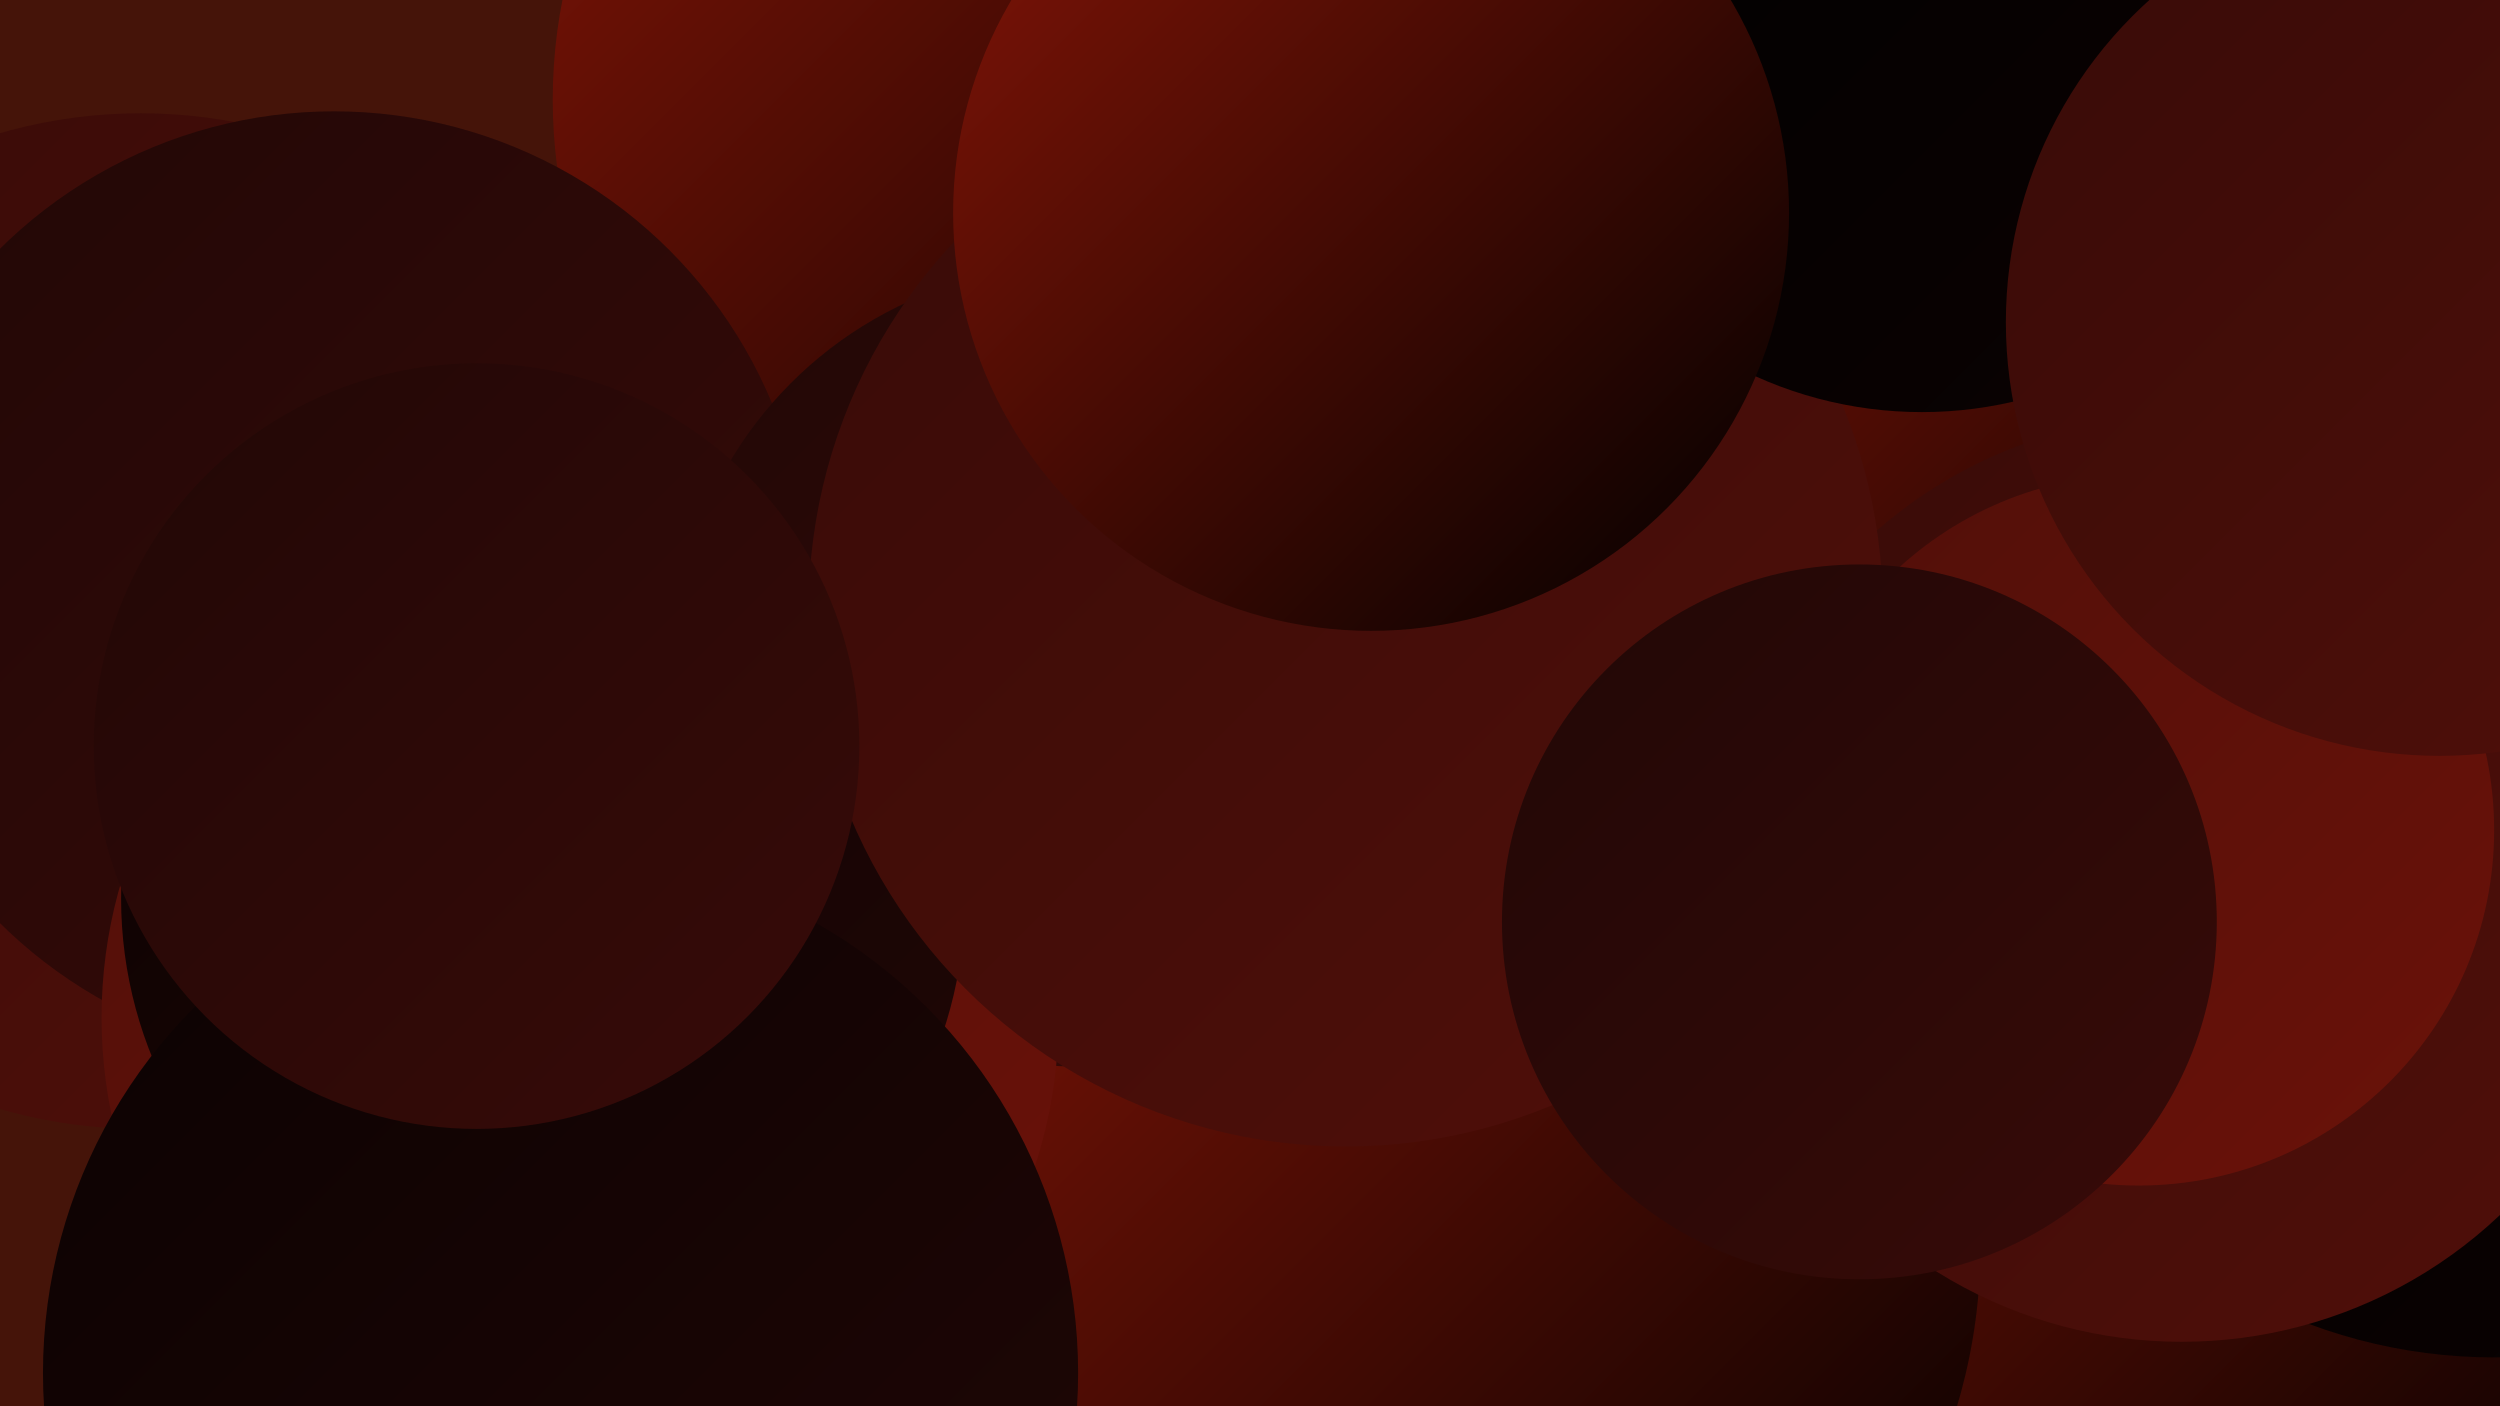
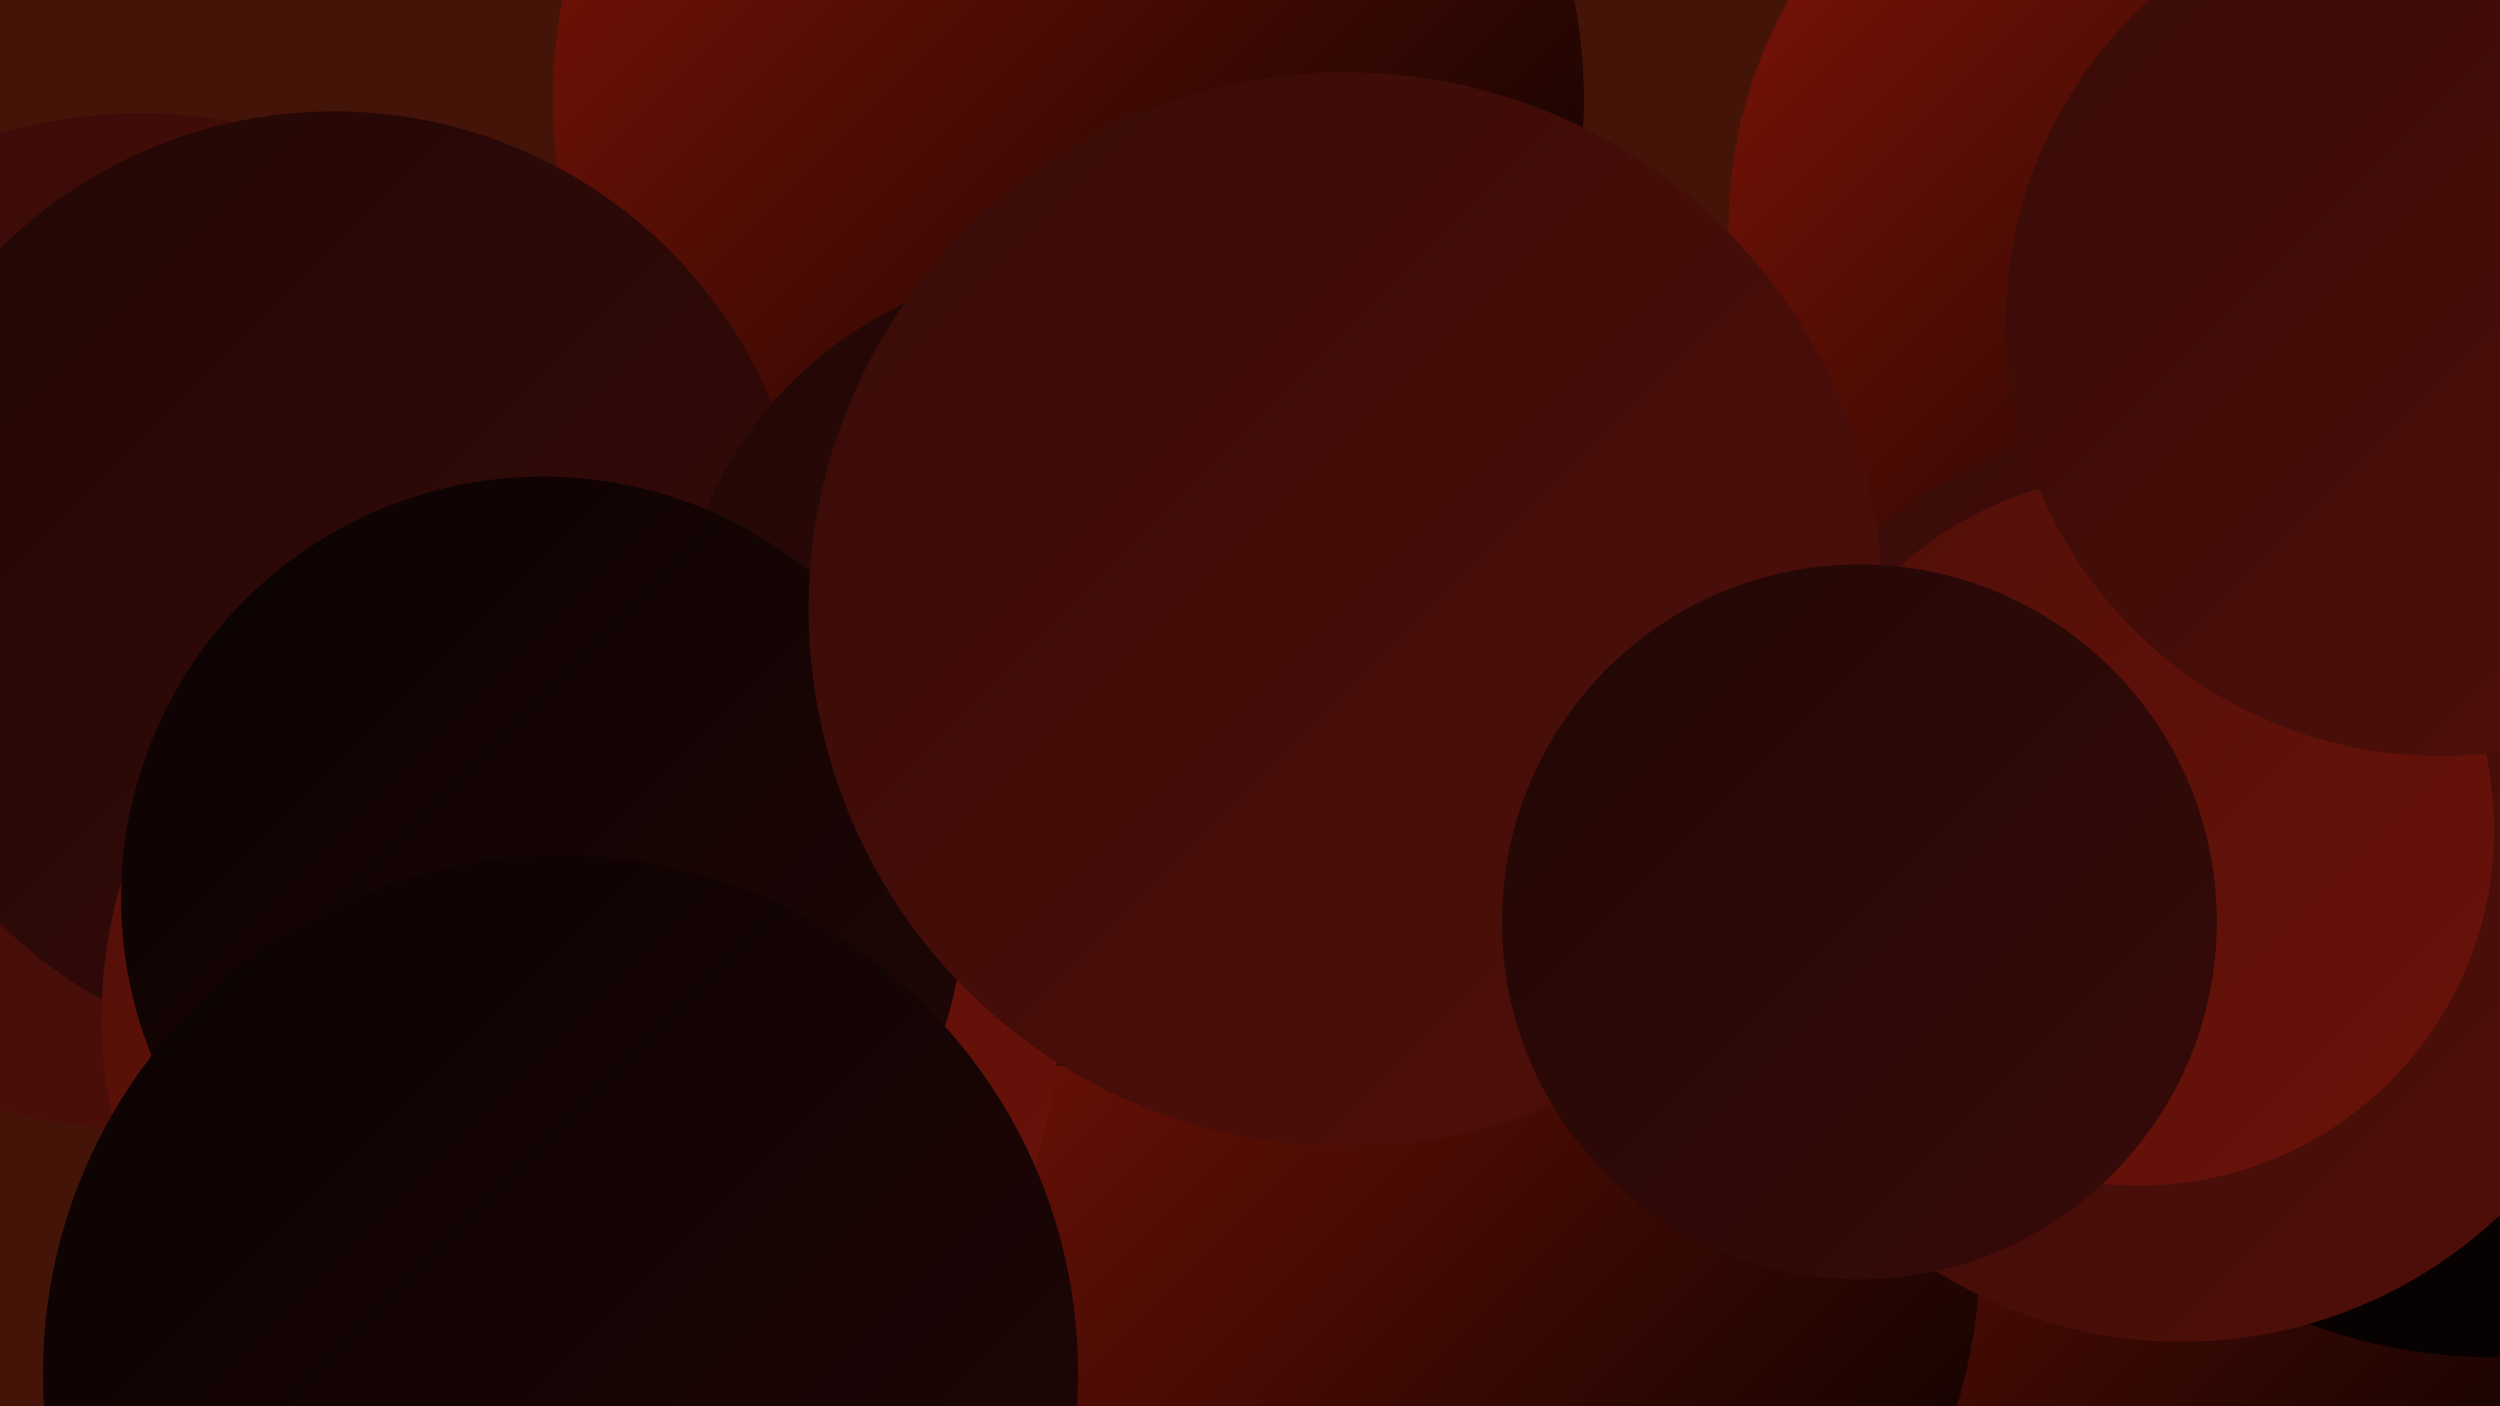
<svg xmlns="http://www.w3.org/2000/svg" width="1280" height="720">
  <defs>
    <linearGradient id="grad0" x1="0%" y1="0%" x2="100%" y2="100%">
      <stop offset="0%" style="stop-color:#000000;stop-opacity:1" />
      <stop offset="100%" style="stop-color:#0b0202;stop-opacity:1" />
    </linearGradient>
    <linearGradient id="grad1" x1="0%" y1="0%" x2="100%" y2="100%">
      <stop offset="0%" style="stop-color:#0b0202;stop-opacity:1" />
      <stop offset="100%" style="stop-color:#210706;stop-opacity:1" />
    </linearGradient>
    <linearGradient id="grad2" x1="0%" y1="0%" x2="100%" y2="100%">
      <stop offset="0%" style="stop-color:#210706;stop-opacity:1" />
      <stop offset="100%" style="stop-color:#380b08;stop-opacity:1" />
    </linearGradient>
    <linearGradient id="grad3" x1="0%" y1="0%" x2="100%" y2="100%">
      <stop offset="0%" style="stop-color:#380b08;stop-opacity:1" />
      <stop offset="100%" style="stop-color:#510f09;stop-opacity:1" />
    </linearGradient>
    <linearGradient id="grad4" x1="0%" y1="0%" x2="100%" y2="100%">
      <stop offset="0%" style="stop-color:#510f09;stop-opacity:1" />
      <stop offset="100%" style="stop-color:#6b1209;stop-opacity:1" />
    </linearGradient>
    <linearGradient id="grad5" x1="0%" y1="0%" x2="100%" y2="100%">
      <stop offset="0%" style="stop-color:#6b1209;stop-opacity:1" />
      <stop offset="100%" style="stop-color:#861507;stop-opacity:1" />
    </linearGradient>
    <linearGradient id="grad6" x1="0%" y1="0%" x2="100%" y2="100%">
      <stop offset="0%" style="stop-color:#861507;stop-opacity:1" />
      <stop offset="100%" style="stop-color:#000000;stop-opacity:1" />
    </linearGradient>
  </defs>
  <rect width="1280" height="720" fill="#451409" />
  <circle cx="1237" cy="705" r="220" fill="url(#grad2)" />
  <circle cx="72" cy="318" r="260" fill="url(#grad3)" />
  <circle cx="547" cy="51" r="264" fill="url(#grad6)" />
  <circle cx="1103" cy="576" r="279" fill="url(#grad6)" />
  <circle cx="1123" cy="117" r="238" fill="url(#grad6)" />
  <circle cx="728" cy="638" r="286" fill="url(#grad6)" />
  <circle cx="1277" cy="424" r="271" fill="url(#grad0)" />
  <circle cx="171" cy="300" r="243" fill="url(#grad2)" />
  <circle cx="1117" cy="450" r="237" fill="url(#grad3)" />
  <circle cx="550" cy="341" r="205" fill="url(#grad2)" />
  <circle cx="297" cy="521" r="245" fill="url(#grad4)" />
  <circle cx="278" cy="460" r="216" fill="url(#grad1)" />
  <circle cx="689" cy="312" r="275" fill="url(#grad3)" />
  <circle cx="1095" cy="425" r="182" fill="url(#grad4)" />
-   <circle cx="984" cy="4" r="207" fill="url(#grad0)" />
  <circle cx="287" cy="703" r="265" fill="url(#grad1)" />
-   <circle cx="244" cy="382" r="196" fill="url(#grad2)" />
  <circle cx="952" cy="472" r="183" fill="url(#grad2)" />
  <circle cx="1249" cy="165" r="222" fill="url(#grad3)" />
-   <circle cx="702" cy="109" r="214" fill="url(#grad6)" />
</svg>